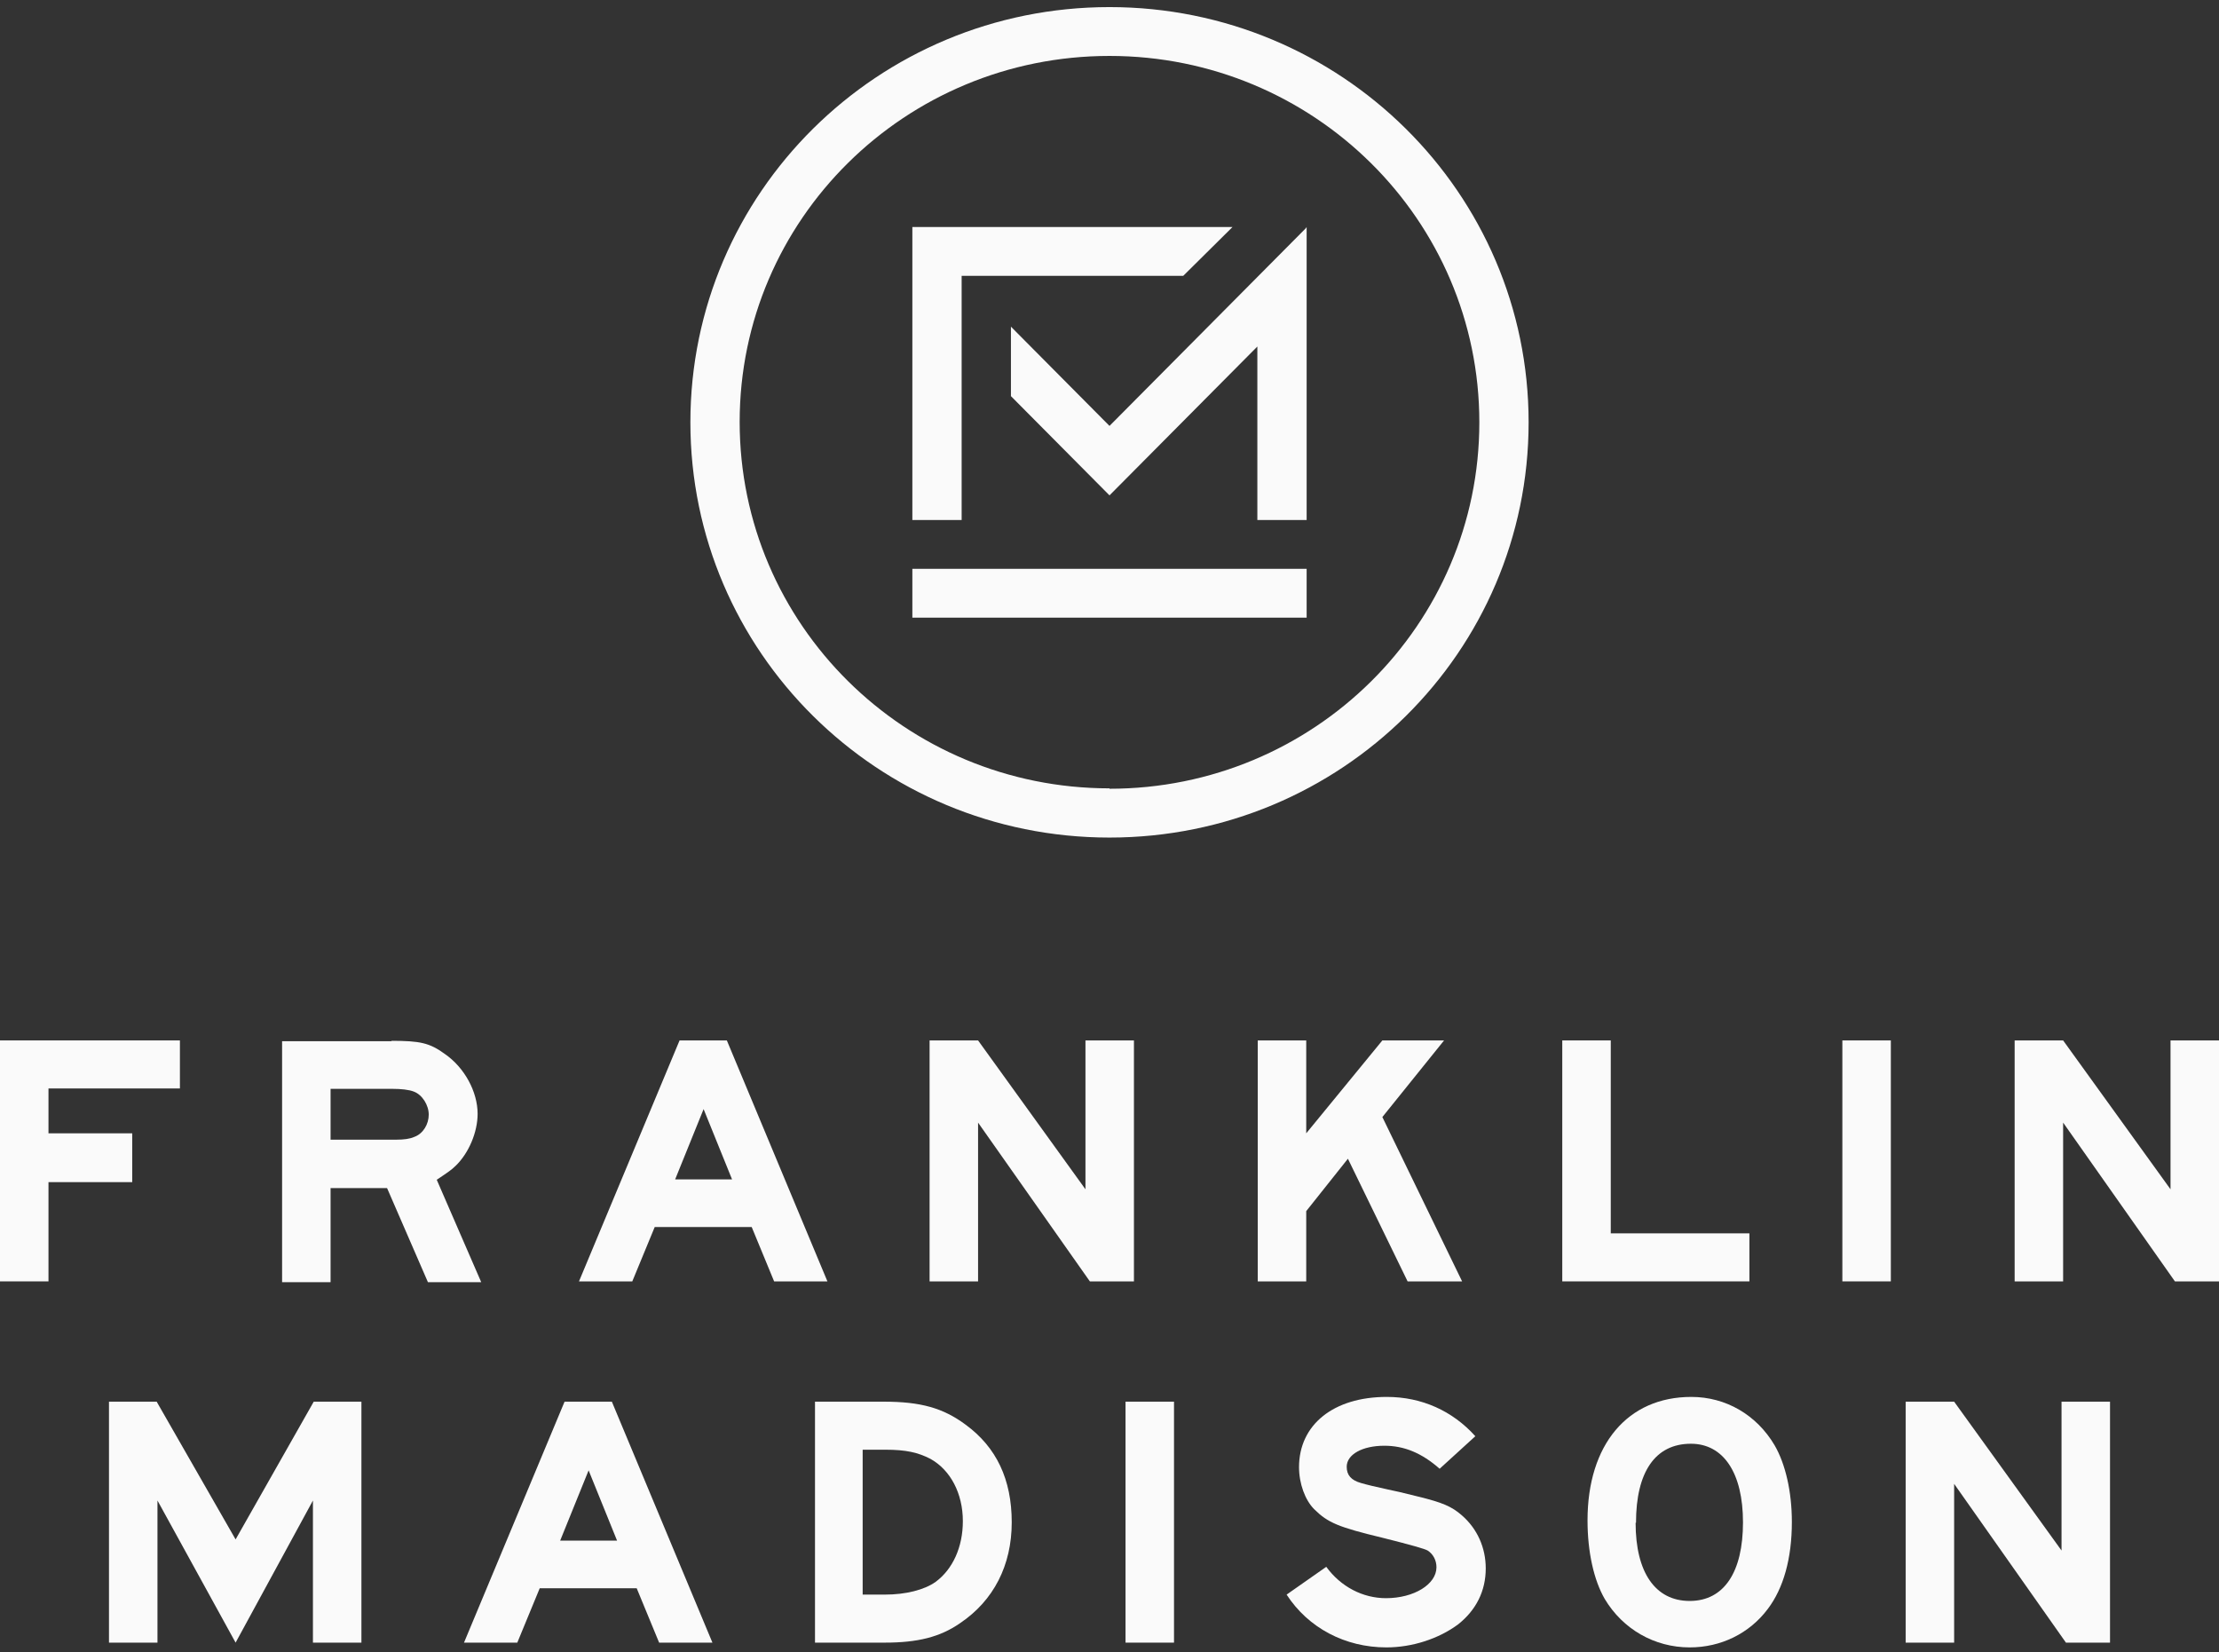
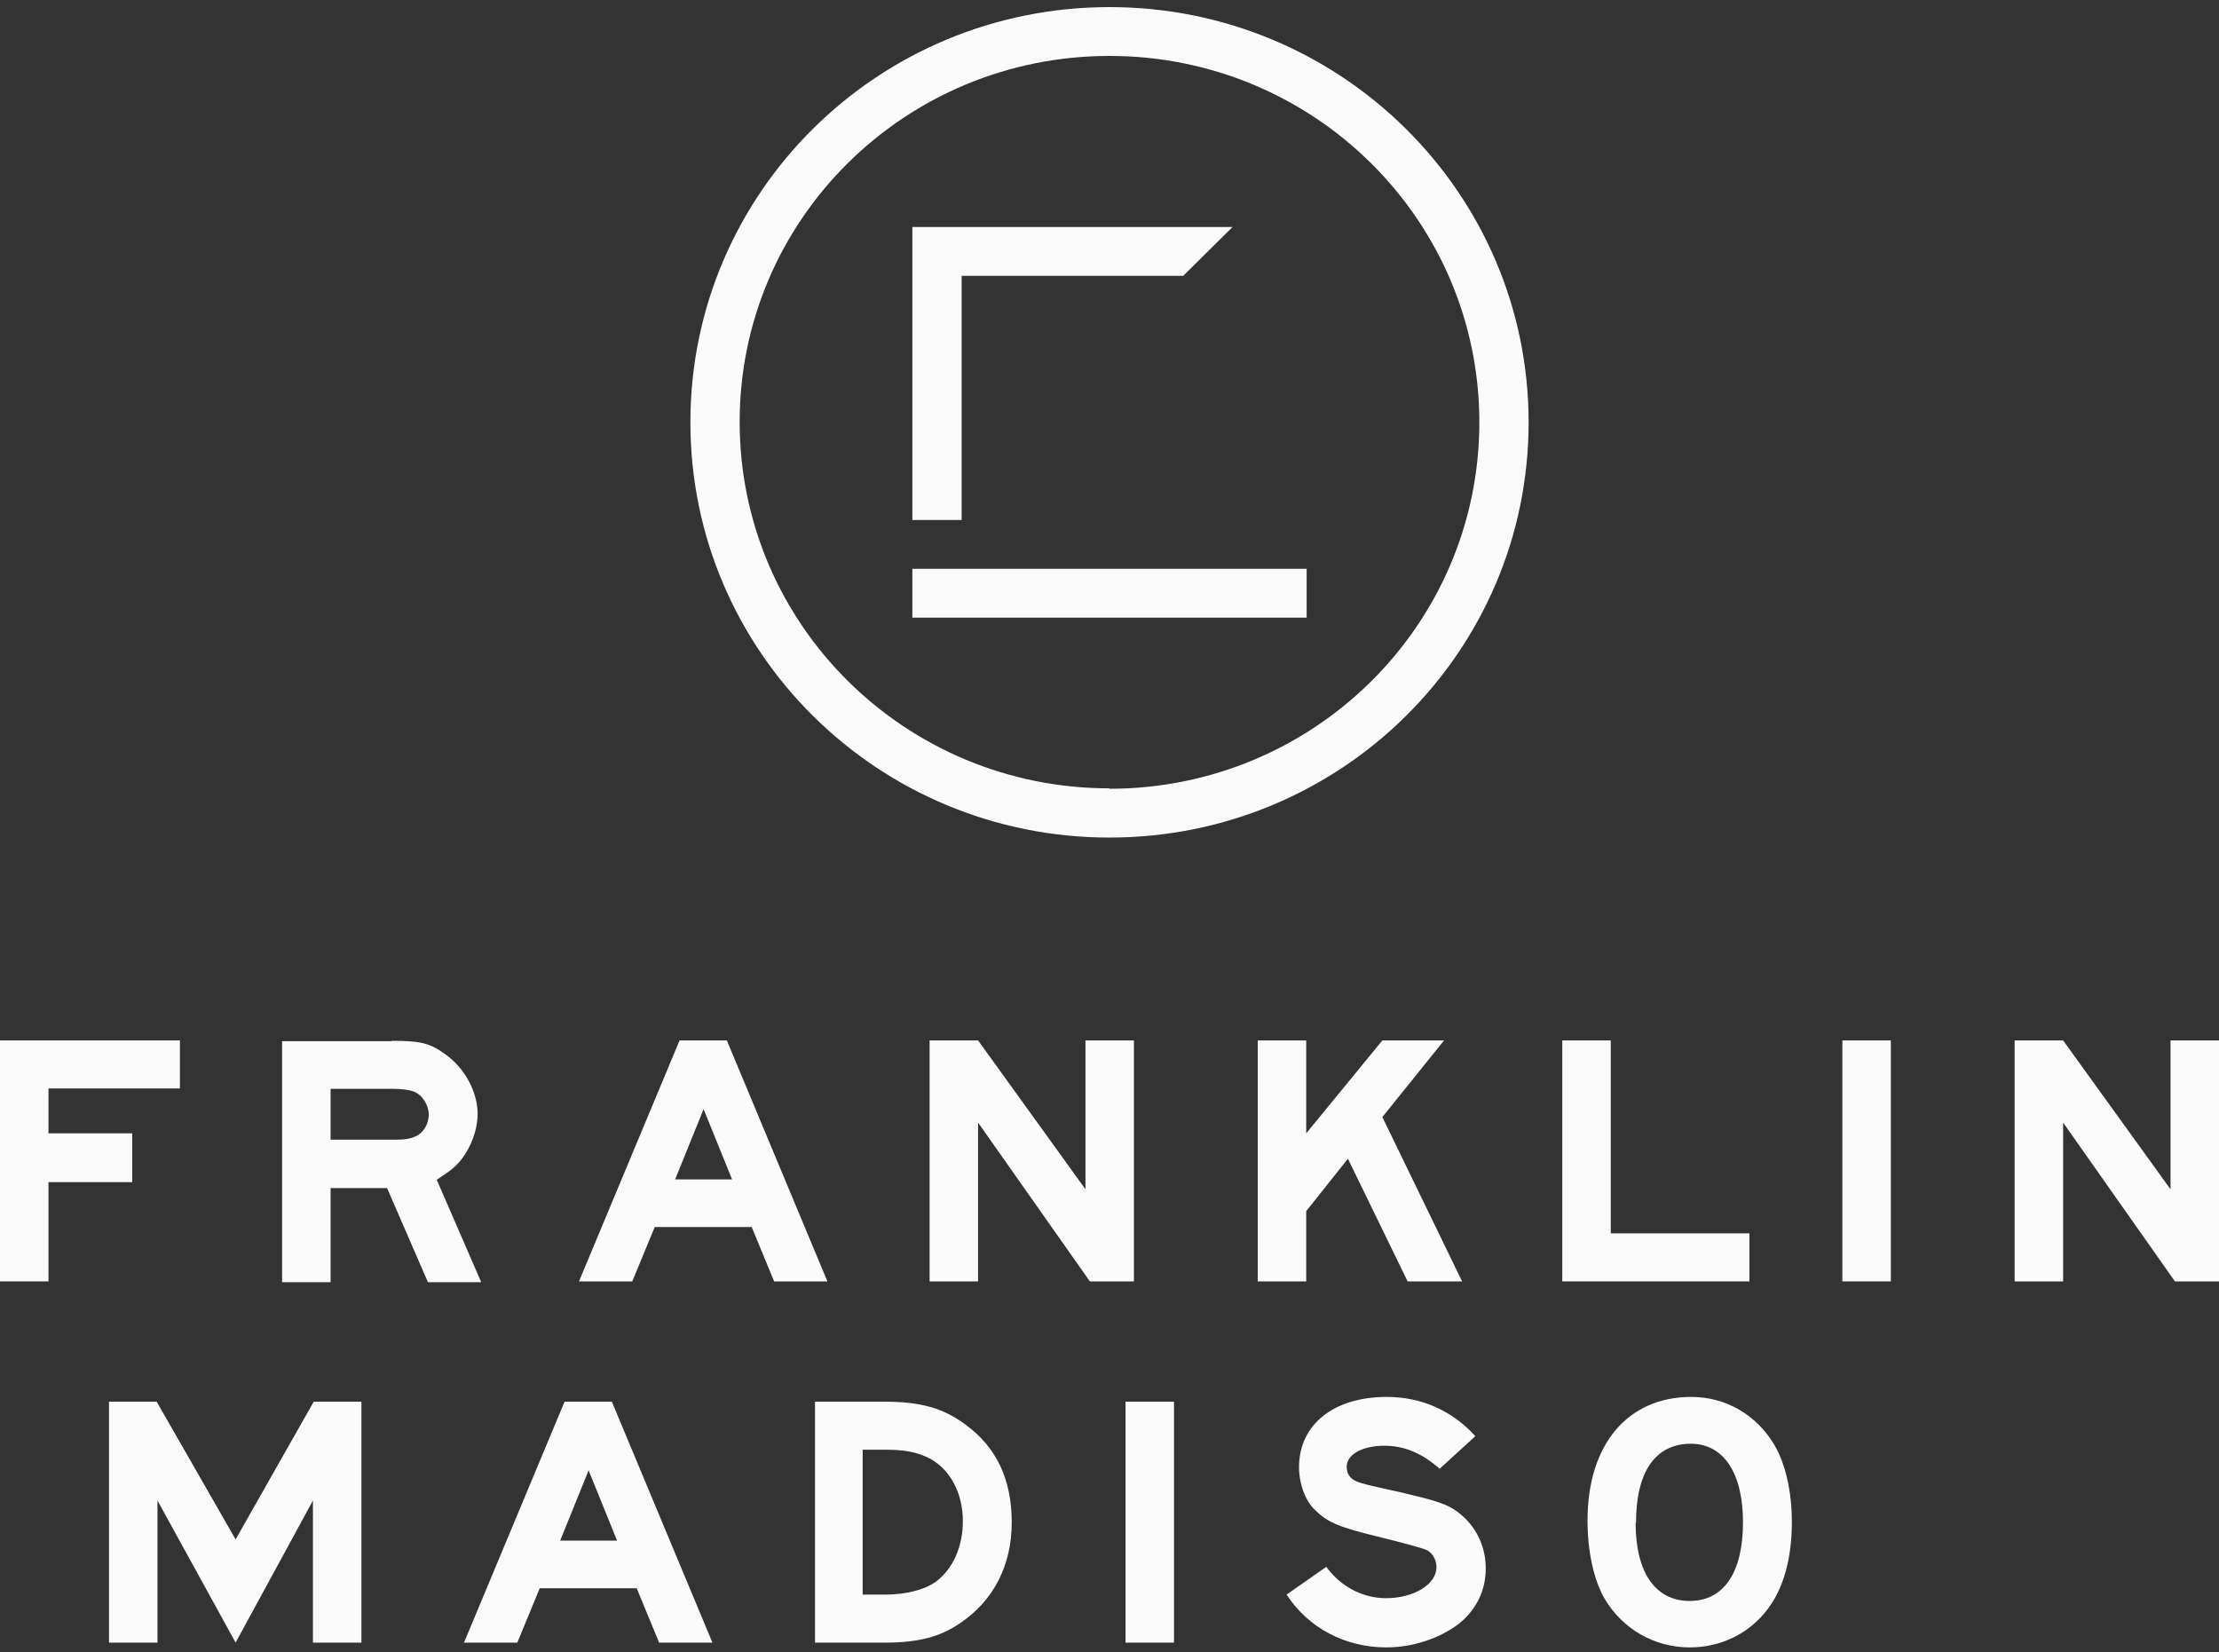
<svg xmlns="http://www.w3.org/2000/svg" width="184" height="137" viewBox="0 0 184 137" fill="none">
  <rect x="0" y="0" width="184" height="137" fill="#333333" stroke="none" />
  <g clip-path="url(#clip0_1761_4601)">
    <path d="M92 65.363C75.055 65.363 61.333 51.769 61.333 34.983C61.333 18.197 75.055 4.637 92 4.637C108.945 4.637 122.667 18.23 122.667 35.016C122.667 51.802 108.945 65.396 92 65.396M92 0.588C72.796 0.588 57.247 15.992 57.247 35.016C57.247 54.041 72.796 69.444 92 69.444C111.204 69.444 126.753 54.041 126.753 35.016C126.753 15.992 111.171 0.588 92 0.588Z" fill="#FAFAFA" />
    <path d="M108.347 47.161H75.653V51.21H108.347V47.161Z" fill="#FAFAFA" />
    <path d="M102.2 18.823H75.653V43.113H79.74V22.871H98.113L102.2 18.823Z" fill="#FAFAFA" />
-     <path d="M108.28 18.922L92 35.313L83.827 27.084V32.844L92 41.072L104.26 28.73V43.113H108.347V18.823L108.28 18.922Z" fill="#FAFAFA" />
    <path d="M14.918 86.263V90.246H4.02V93.965H10.964V98.013H4.02V106.242H0V86.263H14.918Z" fill="#FAFAFA" />
    <path d="M32.86 94.492C33.491 94.492 33.989 94.426 34.355 94.261C35.086 93.998 35.551 93.208 35.551 92.418C35.551 91.628 35.019 90.772 34.322 90.509C33.923 90.344 33.225 90.279 32.594 90.279H27.411V94.492H32.86ZM32.461 86.296C34.82 86.296 35.617 86.461 36.88 87.382C38.508 88.501 39.604 90.509 39.604 92.352C39.604 93.866 38.873 95.611 37.777 96.664C37.412 97.026 37.046 97.257 36.215 97.816L39.903 106.308H35.484L32.096 98.507H27.411V106.308H23.391V86.329H32.461V86.296Z" fill="#FAFAFA" />
    <path d="M60.702 97.783L58.343 91.957L55.984 97.783H60.702ZM60.27 86.263L68.61 106.242H64.191L62.33 101.733H54.29L52.429 106.242H48.01L56.35 86.263H60.204H60.27Z" fill="#FAFAFA" />
    <path d="M81.102 86.263L90.007 98.606V86.263H94.027V106.242H90.372L81.102 93.076V106.242H77.082V86.263H81.102Z" fill="#FAFAFA" />
    <path d="M108.313 86.263V93.965L114.626 86.263H119.743L114.626 92.616L121.238 106.242H116.719L111.769 96.072L108.313 100.416V106.242H104.293V86.263H108.313Z" fill="#FAFAFA" />
    <path d="M133.565 86.263V102.259H145.061V106.242H129.544V86.263H133.565Z" fill="#FAFAFA" />
    <path d="M156.789 86.263H152.769V106.242H156.789V86.263Z" fill="#FAFAFA" />
    <path d="M171.075 86.263L179.98 98.606V86.263H184V106.242H180.345L171.075 93.076V106.242H167.055V86.263H171.075Z" fill="#FAFAFA" />
    <path d="M12.991 116.215L19.536 127.636L26.015 116.215H29.969V136.193H25.949V124.41L19.536 136.193L13.057 124.41V136.193H9.037V116.215H12.991Z" fill="#FAFAFA" />
    <path d="M51.167 127.734L48.808 121.909L46.449 127.734H51.167ZM50.735 116.215L59.074 136.193H54.655L52.795 131.684H44.754L42.894 136.193H38.475L46.814 116.215H50.668H50.735Z" fill="#FAFAFA" />
-     <path d="M73.361 132.211C75.122 132.211 76.65 131.816 77.58 131.157C79.009 130.104 79.84 128.261 79.84 126.122C79.84 123.818 78.81 121.876 77.148 120.954C76.118 120.428 75.155 120.197 73.394 120.197H71.533V132.211H73.328H73.361ZM73.294 116.215C76.351 116.215 78.212 116.741 80.072 118.124C82.63 120 83.893 122.666 83.893 126.22C83.893 129.775 82.398 132.704 79.607 134.581C77.946 135.733 76.085 136.193 73.361 136.193H67.58V116.215H73.328H73.294Z" fill="#FAFAFA" />
+     <path d="M73.361 132.211C75.122 132.211 76.65 131.816 77.58 131.157C79.009 130.104 79.84 128.261 79.84 126.122C79.84 123.818 78.81 121.876 77.148 120.954C76.118 120.428 75.155 120.197 73.394 120.197H71.533V132.211H73.328H73.361ZM73.294 116.215C76.351 116.215 78.212 116.741 80.072 118.124C82.63 120 83.893 122.666 83.893 126.22C83.893 129.775 82.398 132.704 79.607 134.581C77.946 135.733 76.085 136.193 73.361 136.193H67.58V116.215H73.328Z" fill="#FAFAFA" />
    <path d="M97.349 116.215H93.329V136.193H97.349V116.215Z" fill="#FAFAFA" />
    <path d="M119.377 121.777C117.882 120.46 116.42 119.868 114.792 119.868C112.965 119.868 111.669 120.592 111.669 121.612C111.669 122.304 112.035 122.731 112.865 122.962C113.308 123.094 114.039 123.269 115.058 123.489C115.557 123.587 116.42 123.785 117.583 124.081C119.61 124.575 120.374 124.904 121.205 125.628C122.501 126.747 123.198 128.327 123.198 130.038C123.198 131.914 122.401 133.494 120.906 134.679C119.311 135.864 117.118 136.588 114.959 136.588C111.536 136.588 108.48 134.975 106.686 132.211L109.975 129.907C111.171 131.552 112.998 132.507 114.925 132.507C117.251 132.507 119.112 131.355 119.112 129.94C119.112 129.38 118.846 128.853 118.381 128.557C118.181 128.426 116.941 128.075 114.66 127.504C110.972 126.615 110.108 126.253 108.978 125.134C108.214 124.377 107.716 122.995 107.716 121.645C107.716 118.124 110.573 115.82 114.992 115.82C117.882 115.82 120.441 116.972 122.335 119.078L119.411 121.744L119.377 121.777Z" fill="#FAFAFA" />
    <path d="M135.625 126.253C135.625 130.368 137.253 132.737 140.11 132.737C142.967 132.737 144.529 130.335 144.529 126.22C144.529 122.106 142.901 119.703 140.21 119.703C137.253 119.703 135.658 122.04 135.658 126.253M147.154 119.835C148.051 121.382 148.582 123.686 148.582 126.187C148.582 129.216 147.885 131.684 146.589 133.396C145.061 135.436 142.702 136.588 140.11 136.588C137.186 136.588 134.561 135.074 133.066 132.573C132.169 131.026 131.638 128.689 131.638 126.056C131.638 119.769 134.96 115.82 140.243 115.82C143.1 115.82 145.659 117.301 147.154 119.835Z" fill="#FAFAFA" />
-     <path d="M162.038 116.215L170.943 128.557V116.215H174.963V136.193H171.308L162.038 123.028V136.193H158.018V116.215H162.038Z" fill="#FAFAFA" />
  </g>
  <defs>
    <clipPath id="clip0_1761_4601">
      <rect width="184" height="136" fill="white" transform="translate(0 0.588)" />
    </clipPath>
  </defs>
</svg>